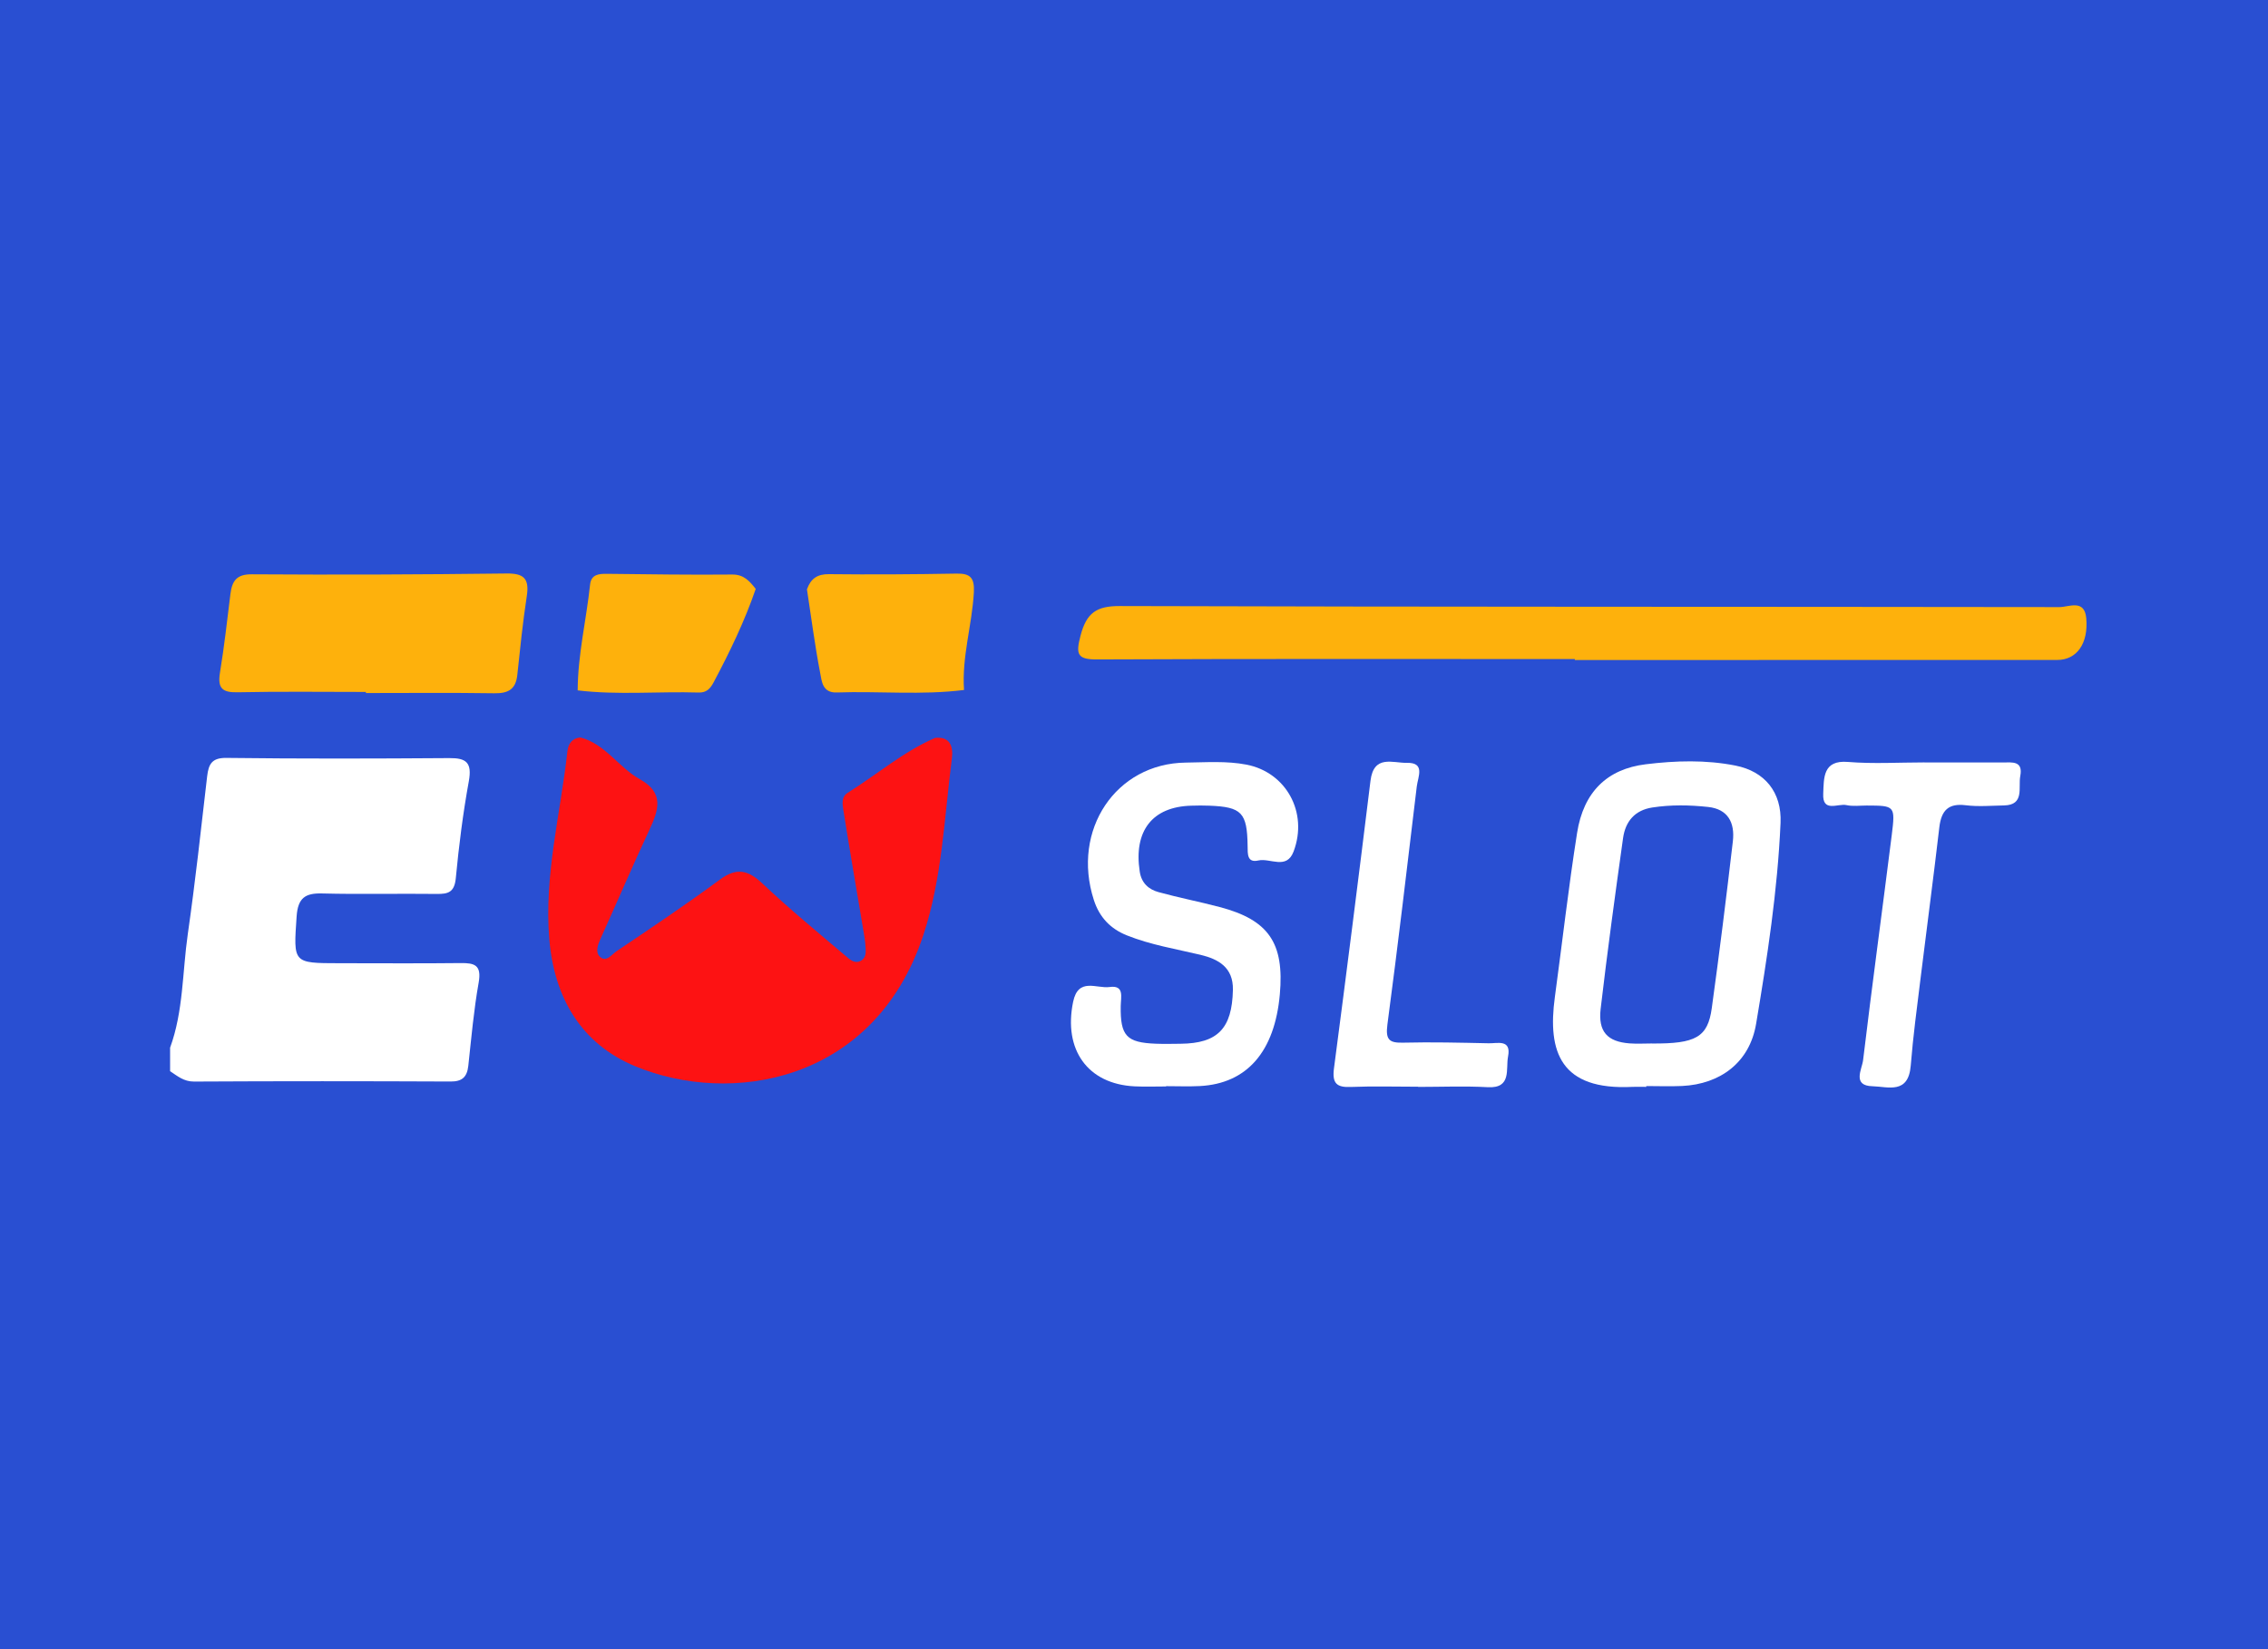
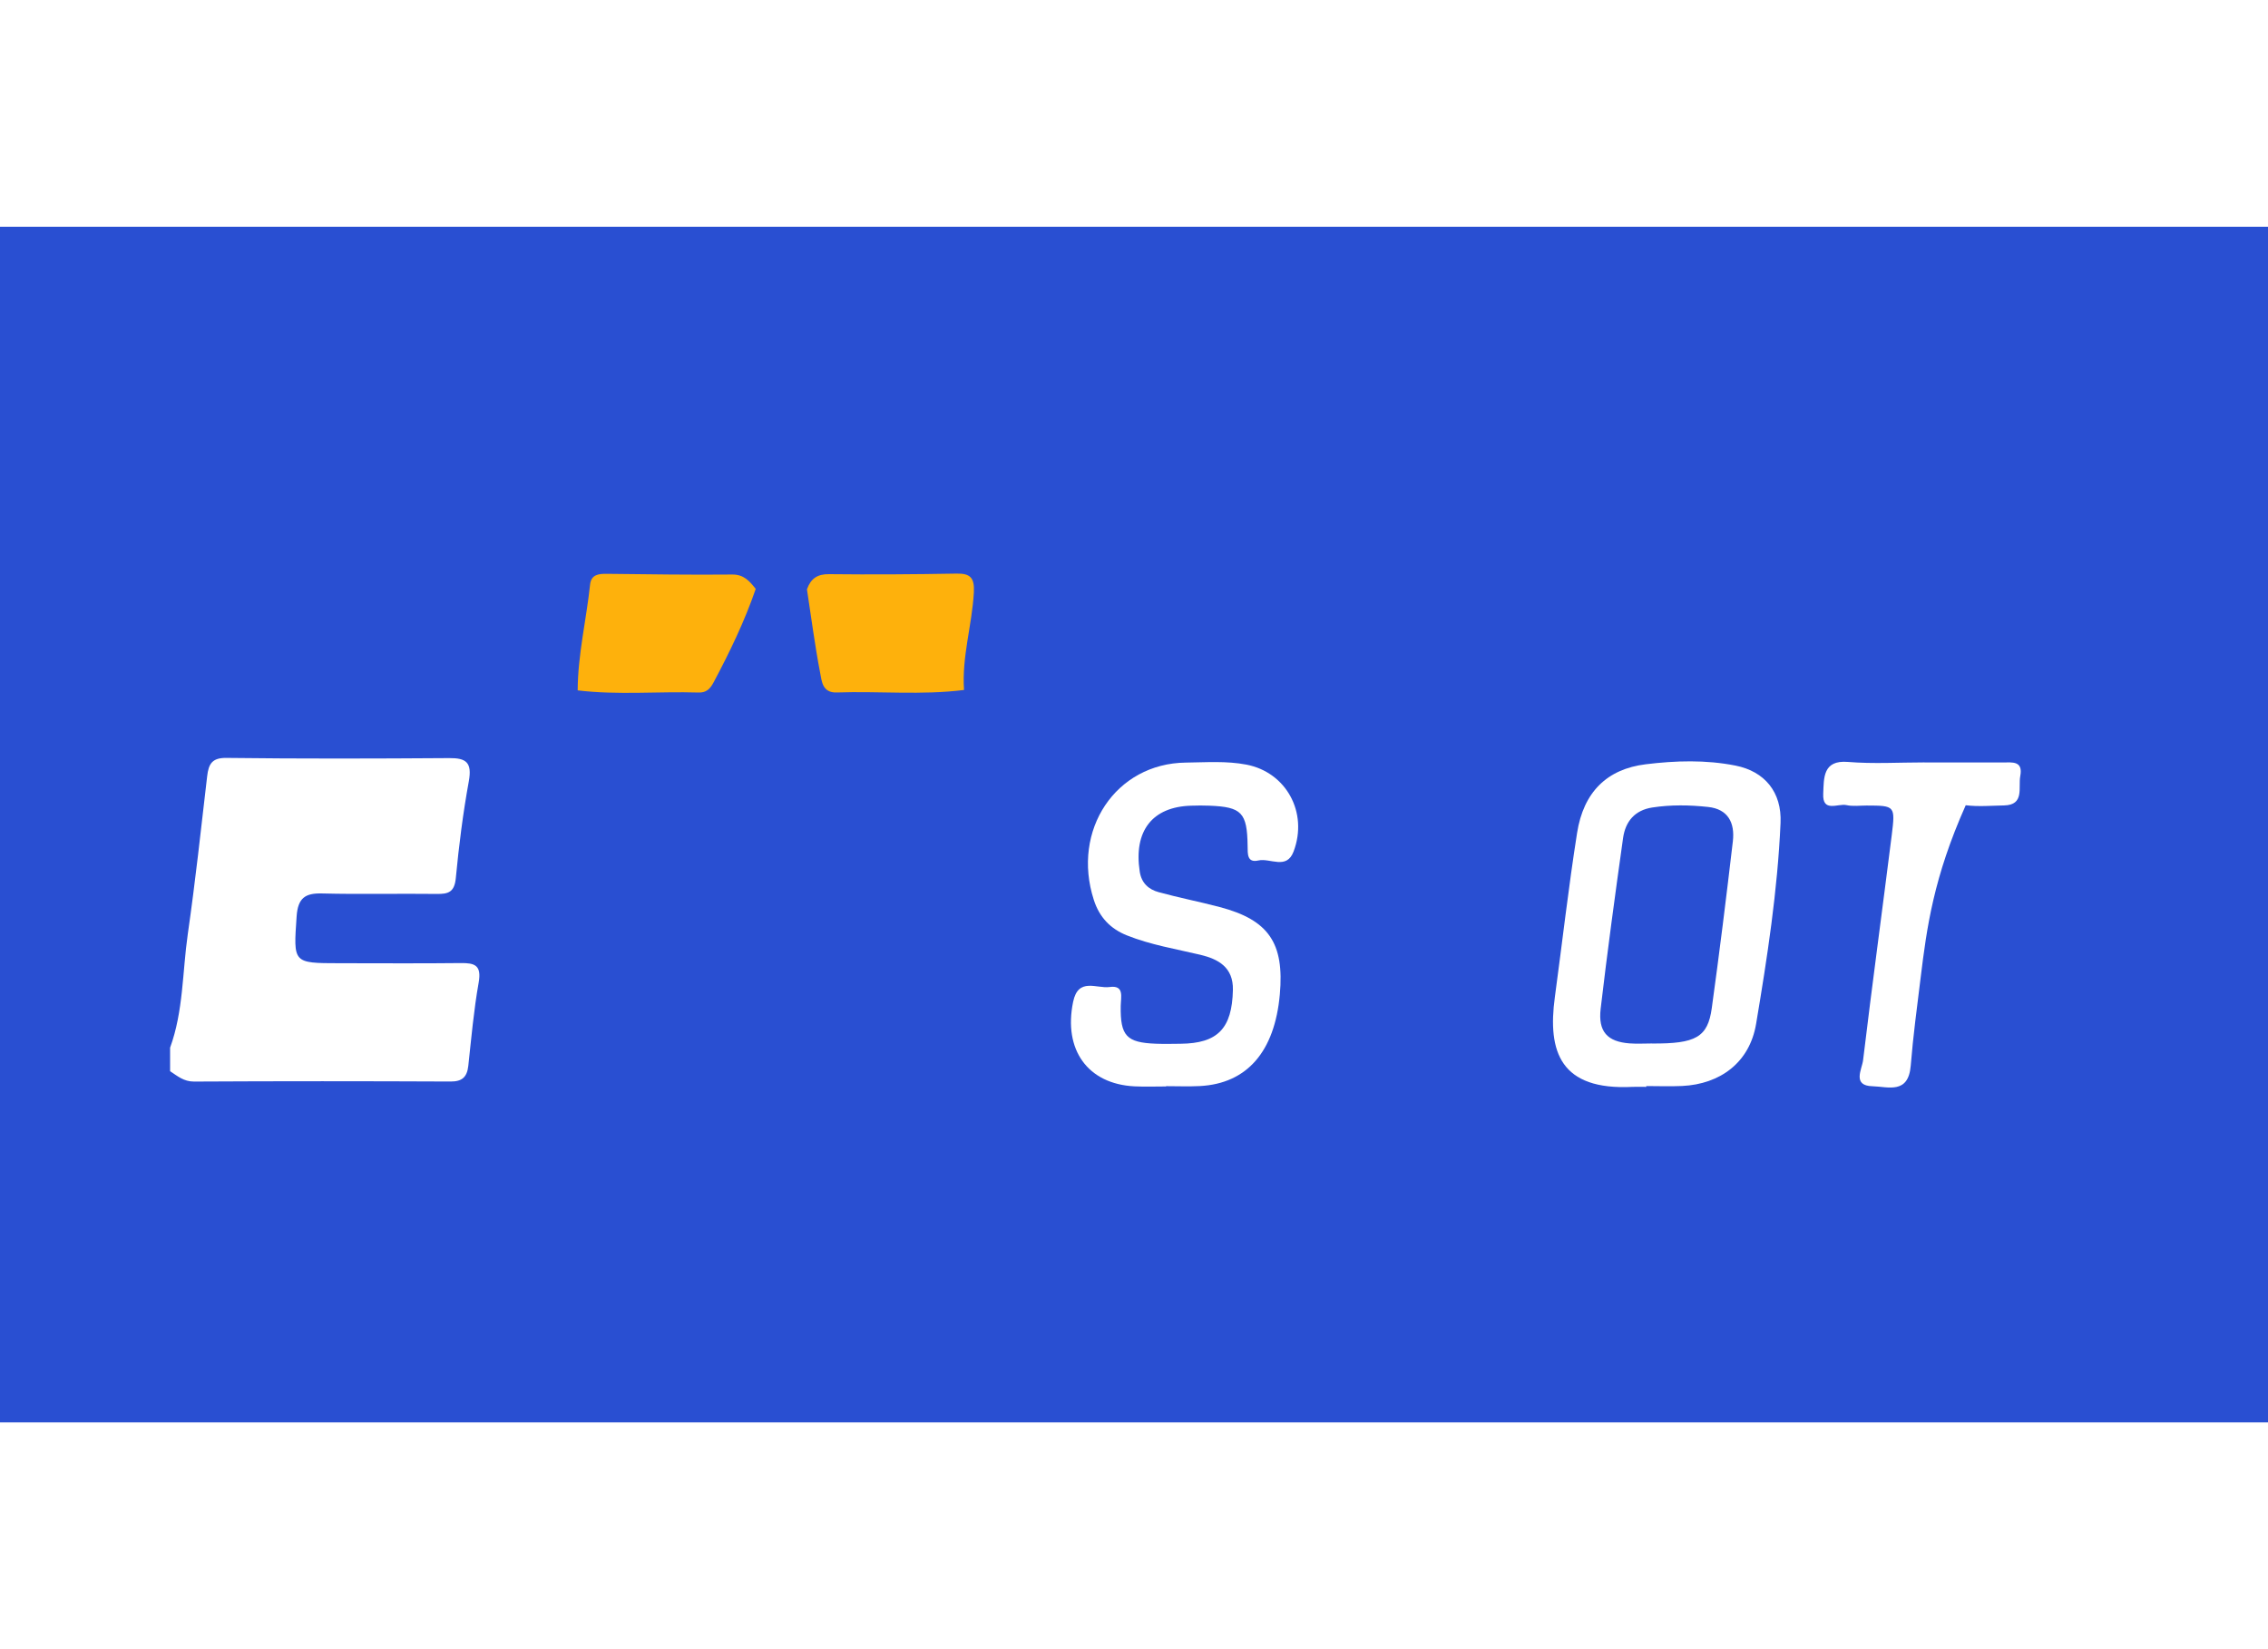
<svg xmlns="http://www.w3.org/2000/svg" width="110" height="80" viewBox="0 0 110 80" fill="none">
-   <rect width="110" height="80" fill="#294FD2" />
  <rect width="110" height="58" transform="translate(0 11)" fill="#294FD2" />
  <g clip-path="url(#clip0_3756_66094)">
    <path d="M8.25 50.822C8.898 49.048 8.843 47.152 9.108 45.313C9.473 42.769 9.751 40.212 10.047 37.659C10.117 37.048 10.292 36.757 10.983 36.766C14.588 36.81 18.192 36.801 21.794 36.775C22.608 36.769 22.904 36.984 22.738 37.9C22.455 39.452 22.256 41.025 22.107 42.597C22.042 43.283 21.737 43.371 21.19 43.364C19.334 43.341 17.477 43.389 15.621 43.341C14.811 43.32 14.448 43.55 14.386 44.459C14.233 46.725 14.192 46.722 16.452 46.725C18.418 46.725 20.385 46.741 22.35 46.718C23.018 46.711 23.368 46.814 23.215 47.67C22.978 49.002 22.86 50.356 22.713 51.704C22.652 52.257 22.403 52.466 21.858 52.464C17.709 52.446 13.557 52.443 9.408 52.466C8.917 52.468 8.609 52.2 8.25 51.963V50.825L8.25 50.822Z" fill="white" />
-     <path d="M45.338 35.797C46.077 35.708 46.241 36.213 46.167 36.789C45.797 39.668 45.697 42.611 44.777 45.377C42.394 52.558 35.409 53.635 30.806 51.722C28.198 50.639 26.88 48.412 26.642 45.561C26.381 42.475 27.187 39.475 27.521 36.436C27.561 36.082 27.756 35.797 28.158 35.777C29.355 36.087 30.012 37.234 31.032 37.799C32.237 38.469 31.942 39.303 31.485 40.279C30.671 42.019 29.918 43.789 29.126 45.538C28.992 45.832 28.876 46.176 29.073 46.387C29.388 46.725 29.671 46.3 29.898 46.146C31.59 45.01 33.284 43.871 34.927 42.661C35.735 42.067 36.291 42.209 36.986 42.866C38.282 44.089 39.656 45.221 41.013 46.371C41.208 46.536 41.453 46.78 41.762 46.601C42.033 46.442 41.992 46.148 41.976 45.889C41.961 45.63 41.913 45.373 41.871 45.115C41.545 43.171 41.21 41.231 40.902 39.285C40.858 39.004 40.801 38.656 41.112 38.46C42.523 37.577 43.806 36.47 45.342 35.8L45.338 35.797Z" fill="#FD1213" />
-     <path d="M76.381 31.971C68.656 31.971 60.93 31.954 53.205 31.989C52.238 31.994 52.172 31.73 52.408 30.83C52.697 29.728 53.183 29.397 54.299 29.399C69.496 29.445 84.692 29.427 99.889 29.45C100.338 29.45 101.099 29.048 101.185 29.985C101.296 31.224 100.721 32.014 99.778 32.014C91.978 32.019 84.18 32.017 76.381 32.017V31.968V31.971Z" fill="#FEB10C" />
    <path d="M79.843 52.723C79.624 52.723 79.405 52.714 79.189 52.723C75.674 52.905 75.052 51.015 75.411 48.375C75.772 45.719 76.072 43.052 76.49 40.405C76.801 38.424 77.941 37.303 79.823 37.074C81.265 36.897 82.732 36.853 84.172 37.138C85.588 37.418 86.424 38.426 86.358 39.92C86.213 43.201 85.715 46.445 85.172 49.67C84.857 51.543 83.432 52.59 81.589 52.68C81.009 52.707 80.425 52.684 79.845 52.684V52.723H79.843ZM80.121 50.62C82.244 50.634 82.828 50.32 83.023 48.903C83.395 46.213 83.73 43.513 84.045 40.813C84.15 39.913 83.811 39.248 82.845 39.145C81.942 39.048 81.038 39.032 80.132 39.172C79.294 39.303 78.834 39.842 78.72 40.655C78.333 43.412 77.957 46.169 77.633 48.935C77.504 50.047 77.961 50.531 79.031 50.614C79.392 50.641 79.758 50.618 80.121 50.618V50.62Z" fill="white" />
    <path d="M56.558 52.703C56.048 52.703 55.538 52.723 55.028 52.698C52.757 52.586 51.568 50.926 52.047 48.6C52.295 47.4 53.183 47.964 53.813 47.88C54.54 47.778 54.363 48.357 54.356 48.798C54.332 50.251 54.636 50.575 56.059 50.63C56.459 50.646 56.86 50.636 57.26 50.632C59.057 50.614 59.757 49.897 59.797 48.02C59.821 46.918 59.081 46.523 58.225 46.318C57.028 46.034 55.812 45.836 54.656 45.375C53.862 45.058 53.323 44.502 53.05 43.651C51.962 40.267 54.115 37.032 57.512 36.993C58.492 36.982 59.479 36.904 60.456 37.092C62.379 37.464 63.456 39.413 62.74 41.307C62.399 42.207 61.607 41.612 61.031 41.741C60.486 41.862 60.514 41.438 60.51 41.025C60.488 39.415 60.219 39.145 58.659 39.083C58.368 39.071 58.077 39.073 57.785 39.083C55.888 39.131 54.976 40.308 55.278 42.28C55.365 42.852 55.724 43.148 56.192 43.277C57.173 43.548 58.173 43.74 59.156 44C61.532 44.624 62.296 45.745 62.073 48.235C61.825 51.015 60.48 52.565 58.193 52.684C57.648 52.712 57.101 52.689 56.556 52.689C56.556 52.693 56.556 52.698 56.556 52.703H56.558Z" fill="white" />
-     <path d="M17.746 33.566C15.671 33.566 13.596 33.538 11.522 33.582C10.808 33.596 10.541 33.41 10.668 32.634C10.876 31.367 11.018 30.088 11.176 28.814C11.257 28.162 11.491 27.852 12.218 27.859C16.332 27.887 20.446 27.87 24.561 27.82C25.381 27.811 25.685 28.038 25.55 28.917C25.355 30.184 25.226 31.463 25.09 32.74C25.014 33.465 24.622 33.639 23.972 33.63C21.897 33.598 19.823 33.619 17.746 33.619C17.746 33.6 17.746 33.584 17.746 33.566V33.566Z" fill="#FEB10C" />
-     <path d="M93.337 36.986C94.611 36.986 95.886 36.986 97.16 36.986C97.593 36.986 98.127 36.899 97.985 37.643C97.878 38.201 98.206 39.053 97.195 39.071C96.576 39.083 95.95 39.138 95.339 39.062C94.512 38.959 94.157 39.298 94.059 40.134C93.777 42.567 93.451 44.994 93.153 47.425C92.978 48.846 92.787 50.267 92.672 51.695C92.556 53.097 91.573 52.712 90.82 52.693C89.818 52.67 90.308 51.867 90.361 51.431C90.798 47.79 91.293 44.158 91.75 40.52C91.93 39.083 91.906 39.08 90.533 39.076C90.205 39.076 89.868 39.124 89.553 39.055C89.139 38.965 88.384 39.434 88.428 38.502C88.463 37.756 88.395 36.858 89.625 36.961C90.855 37.062 92.1 36.984 93.337 36.984V36.986Z" fill="white" />
-     <path d="M68.776 52.716C67.684 52.716 66.592 52.684 65.502 52.728C64.83 52.755 64.603 52.551 64.699 51.823C65.309 47.179 65.898 42.531 66.469 37.88C66.627 36.592 67.55 37.019 68.231 37.005C69.139 36.984 68.772 37.68 68.715 38.15C68.253 42.002 67.802 45.857 67.29 49.702C67.189 50.464 67.402 50.595 68.062 50.579C69.443 50.545 70.826 50.579 72.21 50.609C72.632 50.618 73.308 50.402 73.142 51.252C73.024 51.851 73.33 52.804 72.161 52.739C71.037 52.677 69.905 52.725 68.778 52.725V52.719L68.776 52.716Z" fill="white" />
+     <path d="M93.337 36.986C94.611 36.986 95.886 36.986 97.16 36.986C97.593 36.986 98.127 36.899 97.985 37.643C97.878 38.201 98.206 39.053 97.195 39.071C96.576 39.083 95.95 39.138 95.339 39.062C93.777 42.567 93.451 44.994 93.153 47.425C92.978 48.846 92.787 50.267 92.672 51.695C92.556 53.097 91.573 52.712 90.82 52.693C89.818 52.67 90.308 51.867 90.361 51.431C90.798 47.79 91.293 44.158 91.75 40.52C91.93 39.083 91.906 39.08 90.533 39.076C90.205 39.076 89.868 39.124 89.553 39.055C89.139 38.965 88.384 39.434 88.428 38.502C88.463 37.756 88.395 36.858 89.625 36.961C90.855 37.062 92.1 36.984 93.337 36.984V36.986Z" fill="white" />
    <path d="M46.756 33.47C44.701 33.729 42.639 33.52 40.582 33.591C39.882 33.617 39.856 33.04 39.777 32.634C39.519 31.296 39.346 29.937 39.138 28.587C39.322 28.07 39.641 27.845 40.208 27.852C42.269 27.875 44.333 27.861 46.395 27.825C47.053 27.813 47.272 28.02 47.233 28.738C47.145 30.325 46.644 31.863 46.756 33.467V33.47Z" fill="#FEB10C" />
    <path d="M36.654 28.566C36.113 30.141 35.393 31.628 34.616 33.091C34.435 33.433 34.249 33.605 33.883 33.594C31.929 33.534 29.97 33.724 28.018 33.49C28.025 31.755 28.438 30.07 28.62 28.355C28.673 27.859 29.053 27.831 29.439 27.836C31.465 27.857 33.494 27.891 35.52 27.87C36.078 27.866 36.356 28.192 36.652 28.566H36.654Z" fill="#FEB10C" />
  </g>
  <defs>
    <clipPath id="clip0_3756_66094">
      <rect width="92.95" height="24.94" fill="white" transform="translate(8.25 27.82)" />
    </clipPath>
  </defs>
</svg>